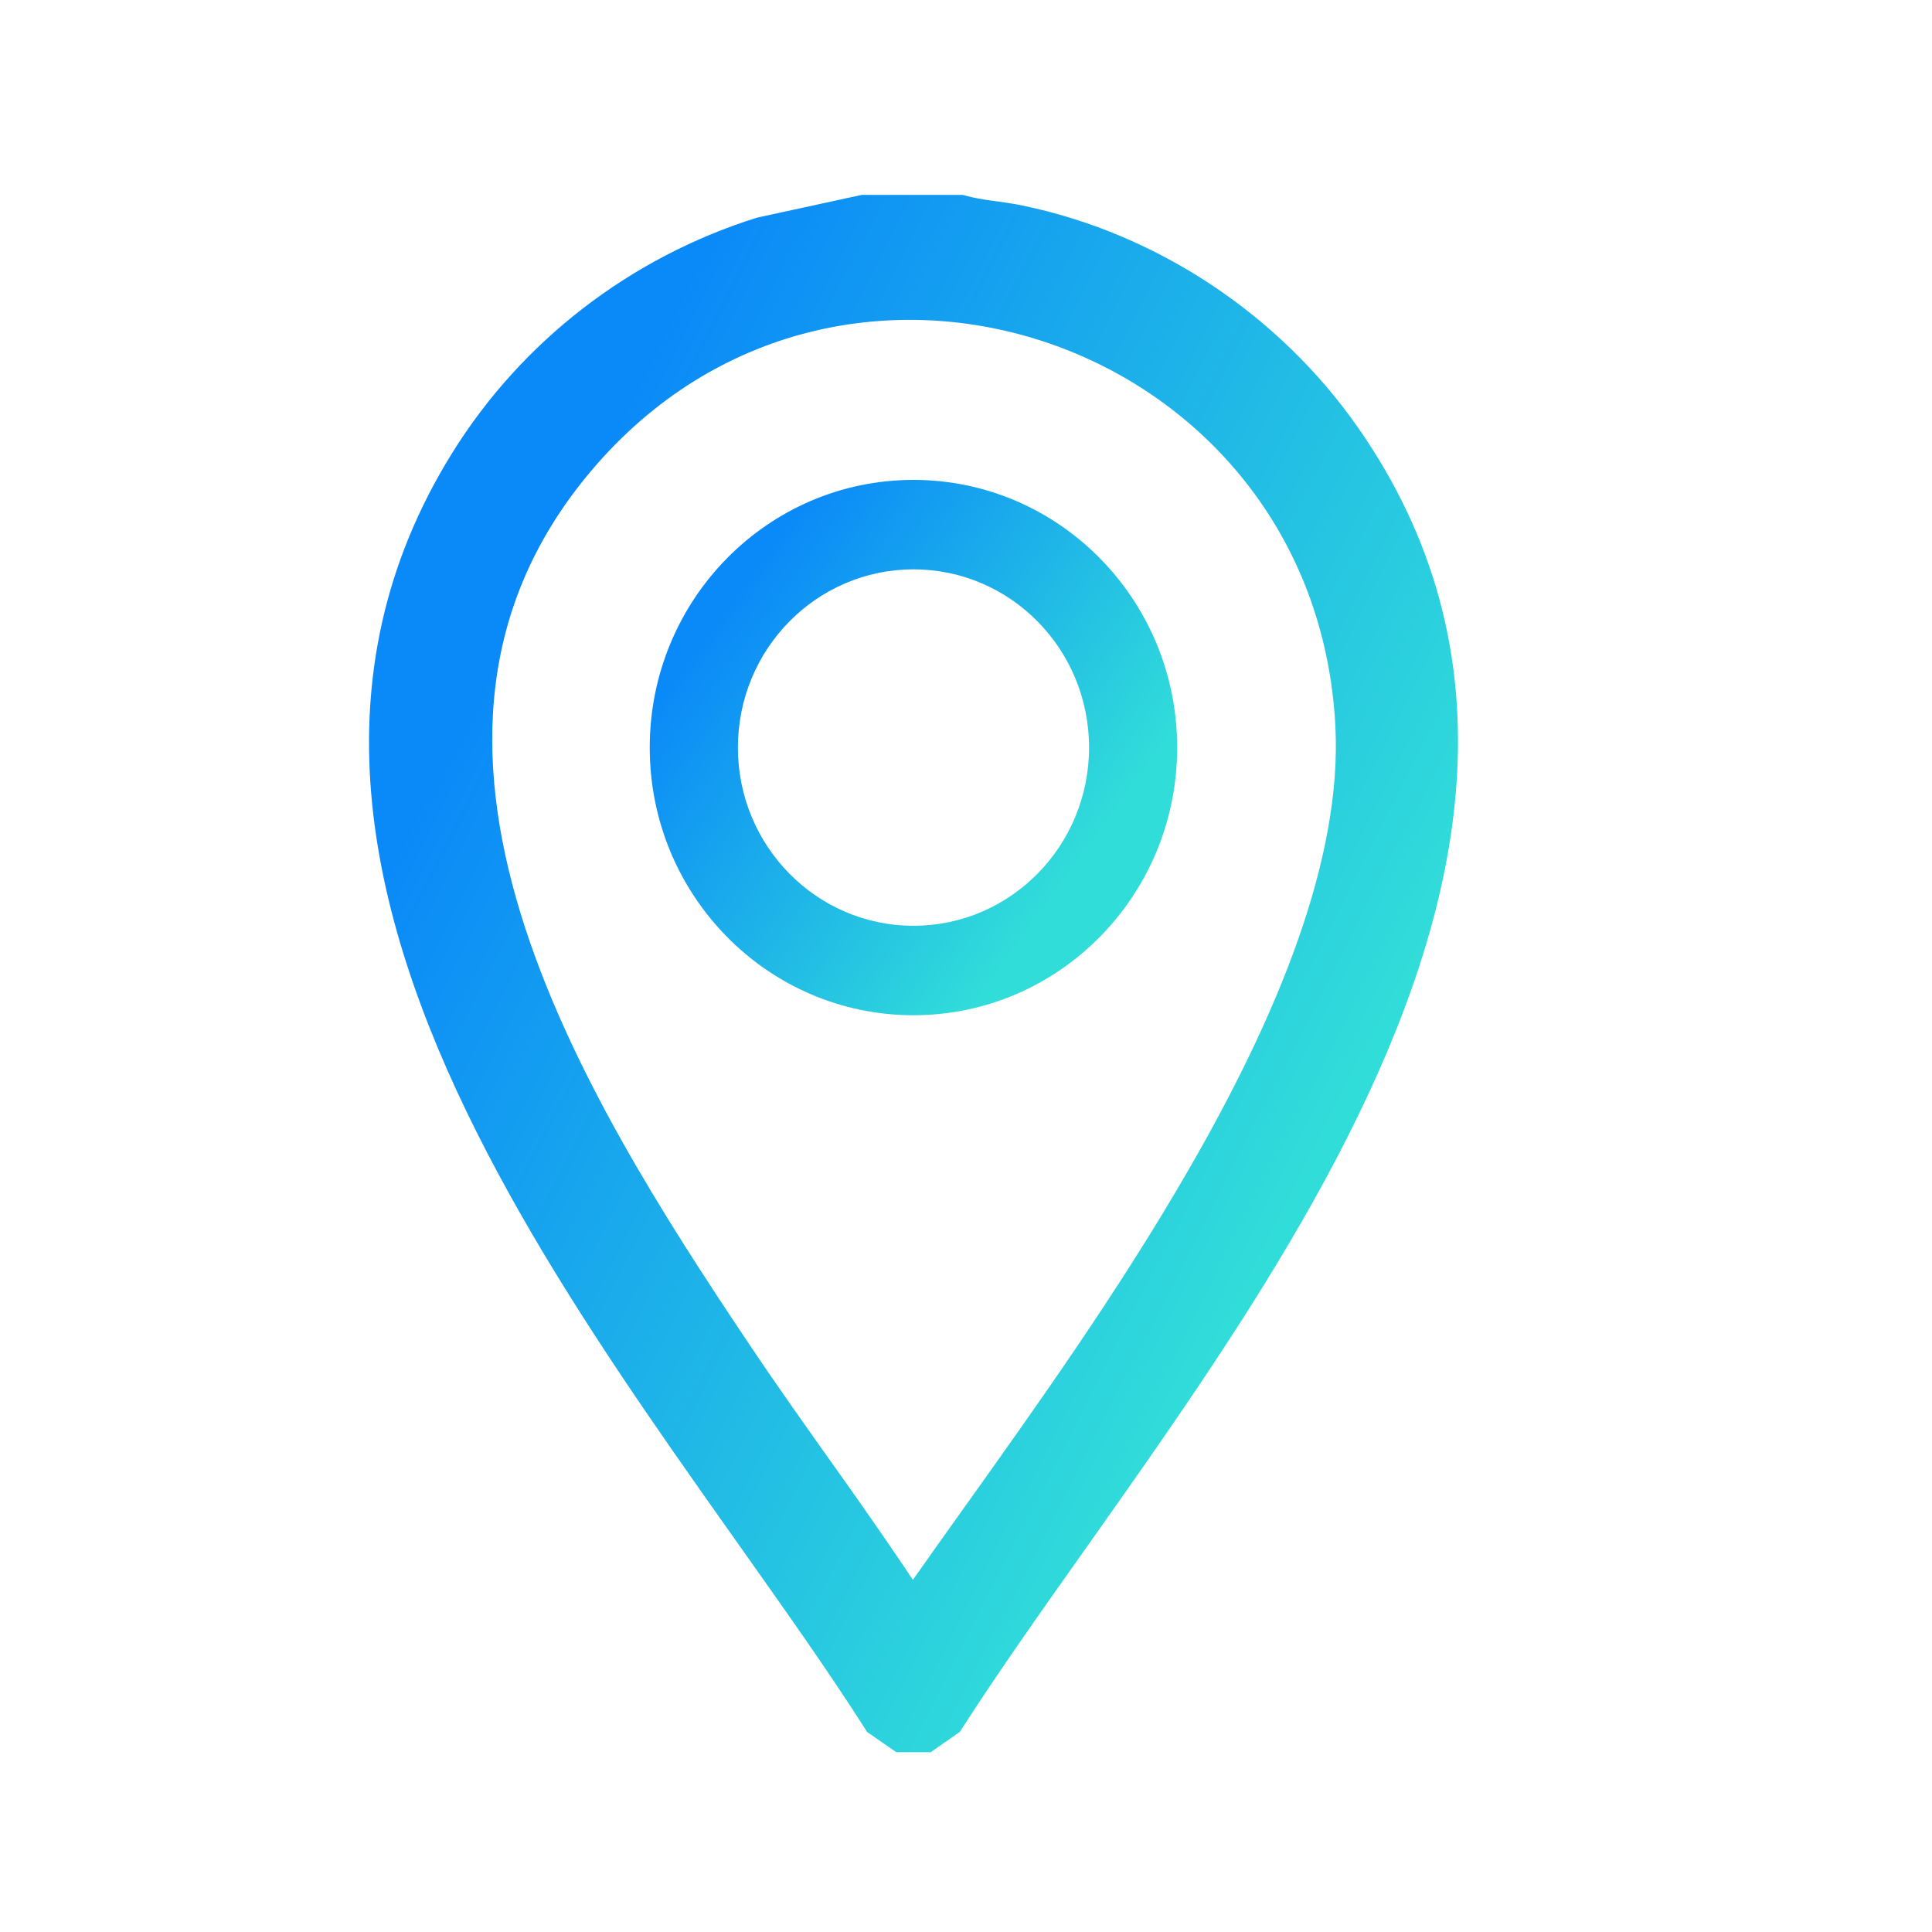
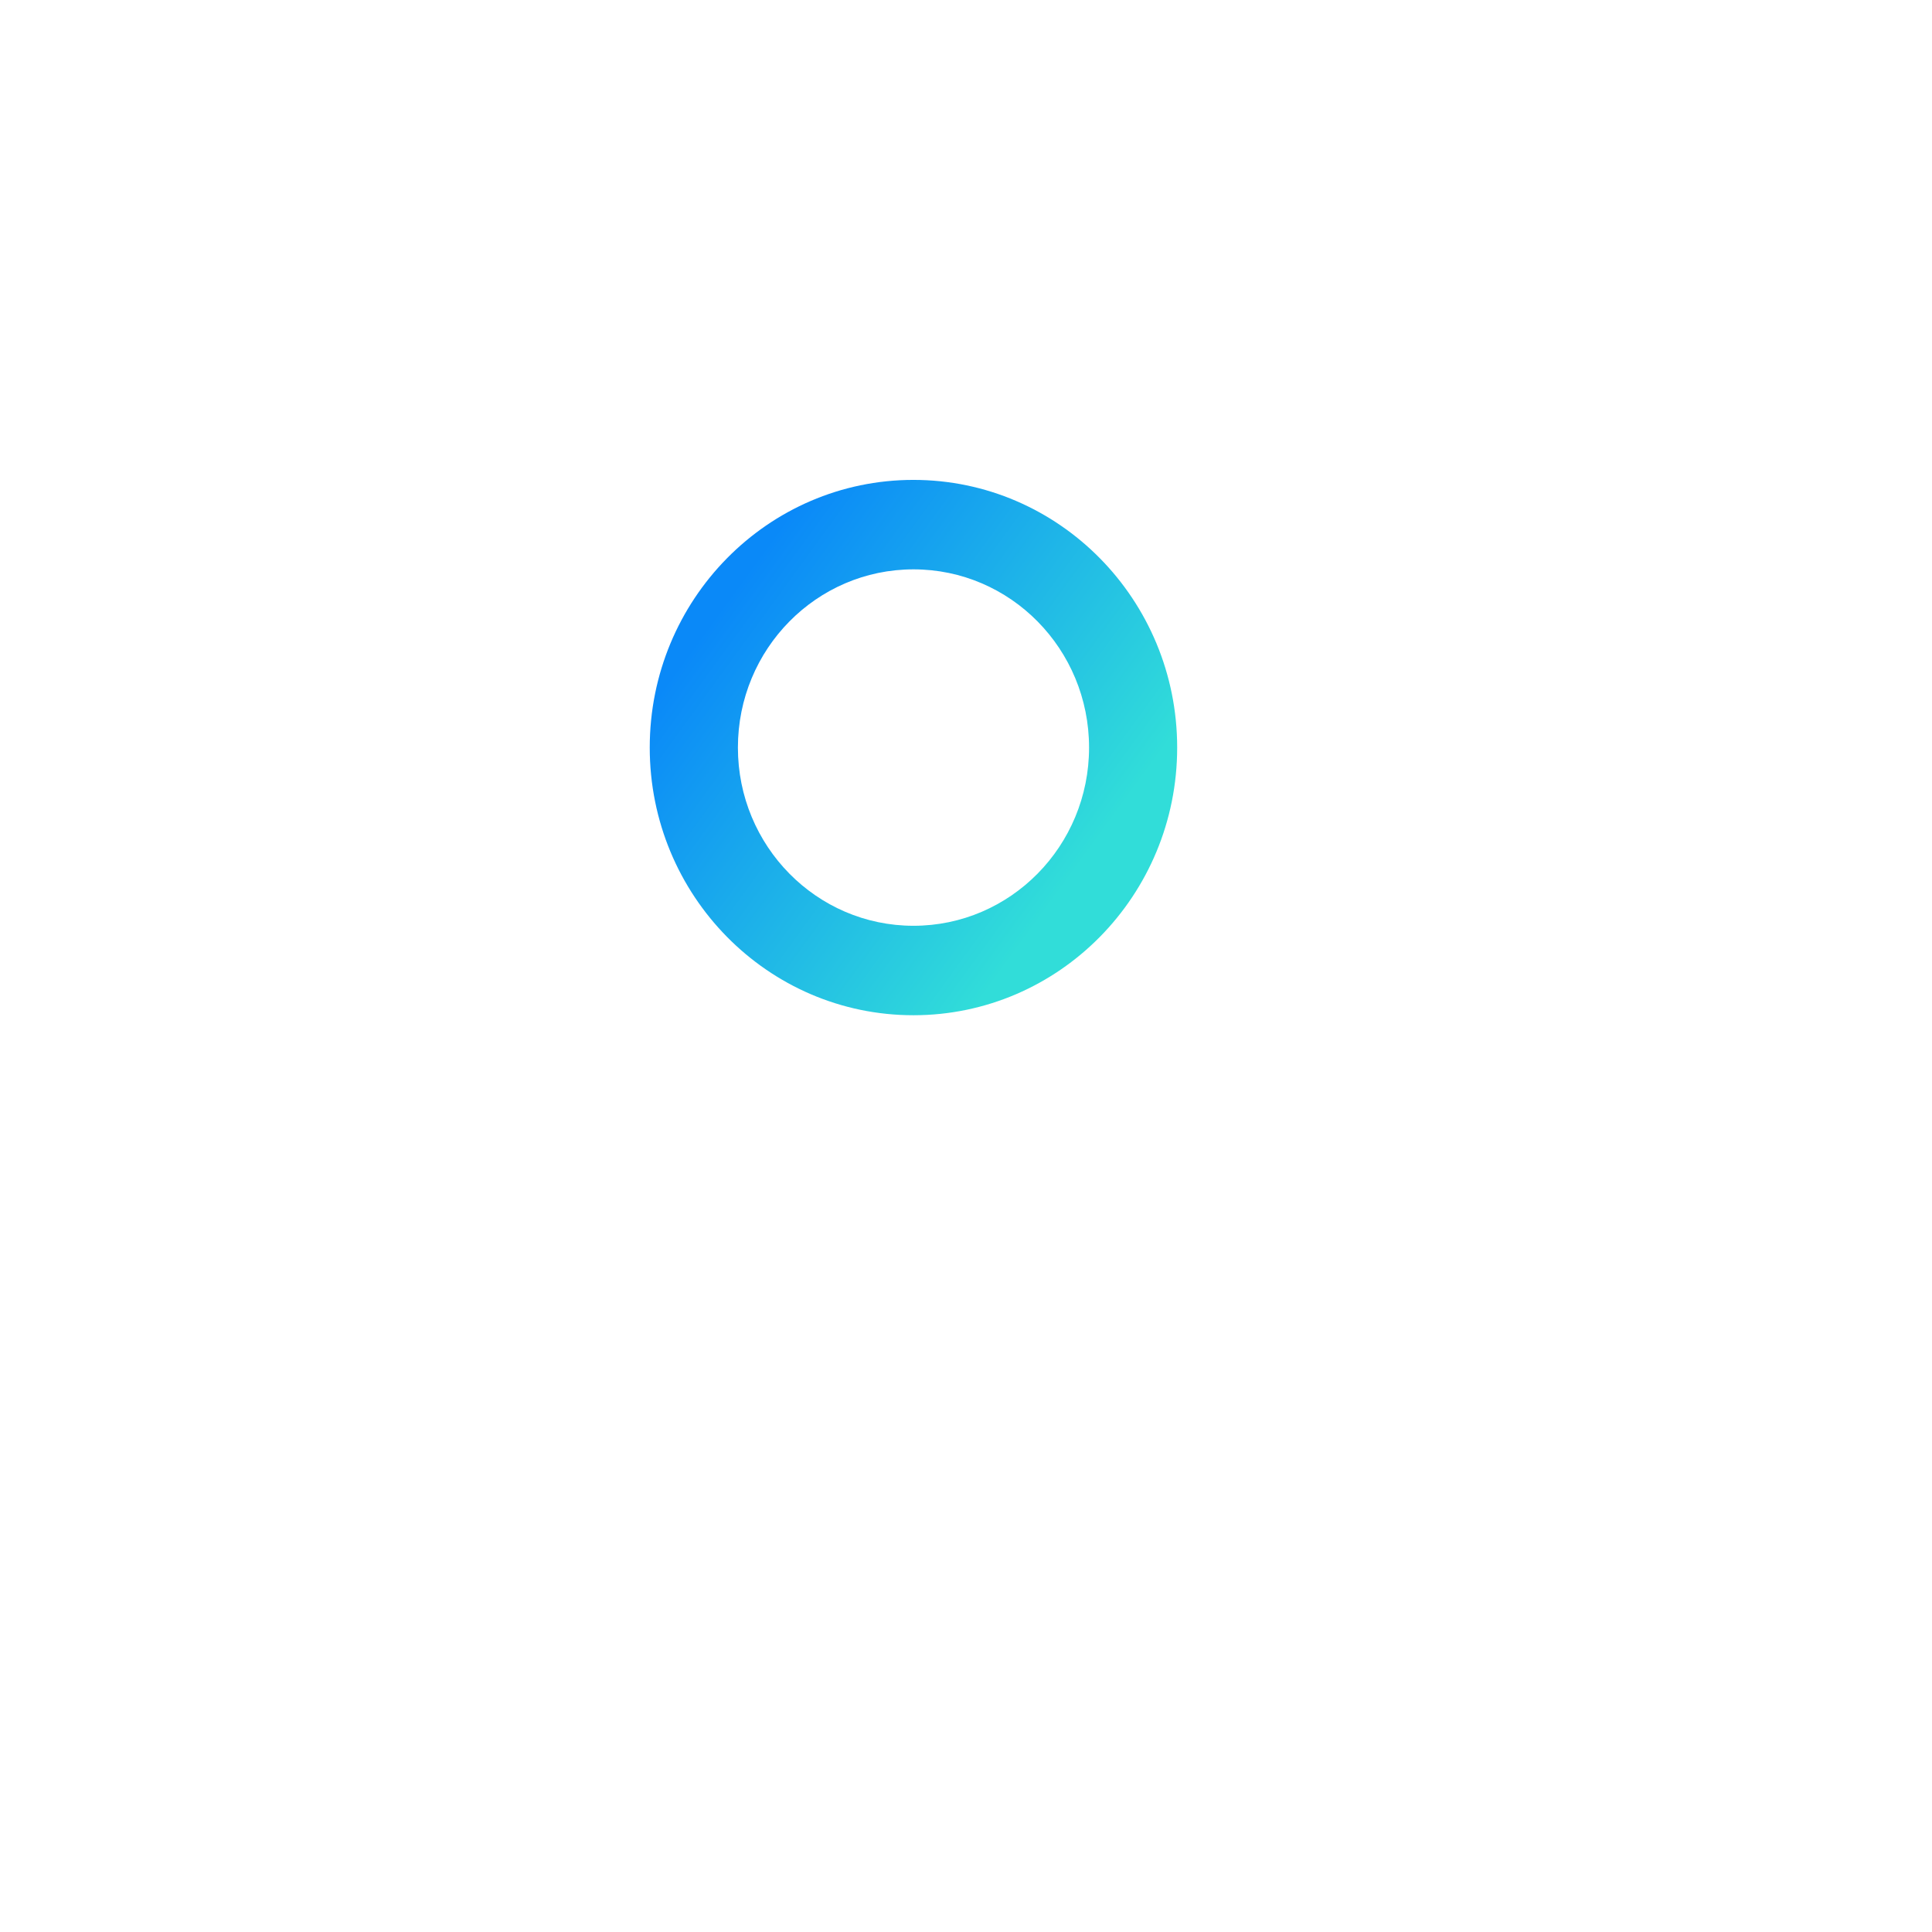
<svg xmlns="http://www.w3.org/2000/svg" width="33" height="33" viewBox="0 0 33 33" fill="none">
-   <path d="M15.651 27.496L15.65 27.495L15.637 27.479L15.631 27.471L15.599 27.431L15.557 27.38C15.575 27.365 15.591 27.359 15.595 27.358L15.595 27.357C15.601 27.355 15.605 27.354 15.607 27.354C15.609 27.353 15.61 27.353 15.611 27.353C15.612 27.353 15.615 27.353 15.618 27.355C15.623 27.356 15.633 27.359 15.645 27.367C15.652 27.372 15.66 27.378 15.667 27.387C15.674 27.394 15.68 27.402 15.685 27.412C15.687 27.418 15.69 27.423 15.691 27.428C15.681 27.447 15.672 27.462 15.665 27.474C15.659 27.486 15.654 27.493 15.651 27.495V27.496ZM15.651 27.496H15.57C15.598 27.508 15.646 27.501 15.651 27.496ZM16.443 3.484L16.424 3.479H16.403H14.752H14.735L14.72 3.482L12.969 3.863L12.969 3.863L12.955 3.867C10.849 4.533 9.026 5.925 7.849 7.82L7.849 7.82C5.534 11.546 6.397 15.524 8.274 19.268C9.213 21.141 10.41 22.964 11.602 24.679C11.986 25.232 12.37 25.774 12.744 26.302C13.531 27.414 14.278 28.468 14.905 29.451L14.921 29.477L14.946 29.494L15.317 29.752L15.356 29.779H15.403H15.803H15.85L15.888 29.752L16.259 29.494L16.284 29.477L16.3 29.452C16.918 28.488 17.649 27.455 18.421 26.364C18.833 25.782 19.256 25.183 19.68 24.57C20.896 22.812 22.111 20.943 23.046 19.025C24.917 15.191 25.686 11.131 23.071 7.386L23.071 7.386C21.746 5.489 19.69 4.124 17.436 3.658C17.294 3.628 17.148 3.608 17.009 3.588C16.98 3.584 16.951 3.581 16.923 3.577C16.755 3.553 16.596 3.527 16.443 3.484ZM15.604 27.275C15.143 26.57 14.659 25.882 14.174 25.197C14.12 25.121 14.066 25.045 14.012 24.97C13.556 24.326 13.101 23.685 12.664 23.031C11.233 20.893 9.559 18.297 8.747 15.64C7.938 12.989 7.992 10.298 9.988 7.94L9.988 7.94C14.33 2.808 22.608 5.677 22.959 12.394C23.08 14.717 21.947 17.432 20.434 20.052C19.227 22.145 17.79 24.158 16.588 25.842C16.288 26.262 16.003 26.663 15.739 27.038C15.739 27.038 15.739 27.038 15.739 27.038L15.861 27.125C15.833 27.165 15.778 27.267 15.731 27.354C15.719 27.377 15.707 27.398 15.697 27.418L15.674 27.383C15.651 27.347 15.627 27.311 15.604 27.275Z" fill="url(#paint0_linear_3464_20098)" stroke="url(#paint1_linear_3464_20098)" stroke-width="0.3" />
  <path d="M20.107 12.769C20.107 15.294 18.09 17.341 15.602 17.341C13.114 17.341 11.098 15.294 11.098 12.769C11.098 10.244 13.114 8.197 15.602 8.197C18.09 8.197 20.107 10.244 20.107 12.769ZM18.602 12.769C18.602 11.087 17.26 9.725 15.603 9.725C13.947 9.725 12.604 11.087 12.604 12.769C12.604 14.45 13.947 15.813 15.603 15.813C17.26 15.813 18.602 14.45 18.602 12.769Z" fill="url(#paint2_linear_3464_20098)" />
  <defs>
    <linearGradient id="paint0_linear_3464_20098" x1="11.866" y1="4.304" x2="26.636" y2="11.863" gradientUnits="userSpaceOnUse">
      <stop stop-color="#0A89F8" />
      <stop offset="1" stop-color="#31DDD9" />
    </linearGradient>
    <linearGradient id="paint1_linear_3464_20098" x1="11.866" y1="4.304" x2="26.636" y2="11.863" gradientUnits="userSpaceOnUse">
      <stop stop-color="#0A89F8" />
      <stop offset="1" stop-color="#31DDD9" />
    </linearGradient>
    <linearGradient id="paint2_linear_3464_20098" x1="13.731" y1="8.435" x2="19.827" y2="12.874" gradientUnits="userSpaceOnUse">
      <stop stop-color="#0A89F8" />
      <stop offset="1" stop-color="#31DDD9" />
    </linearGradient>
  </defs>
</svg>